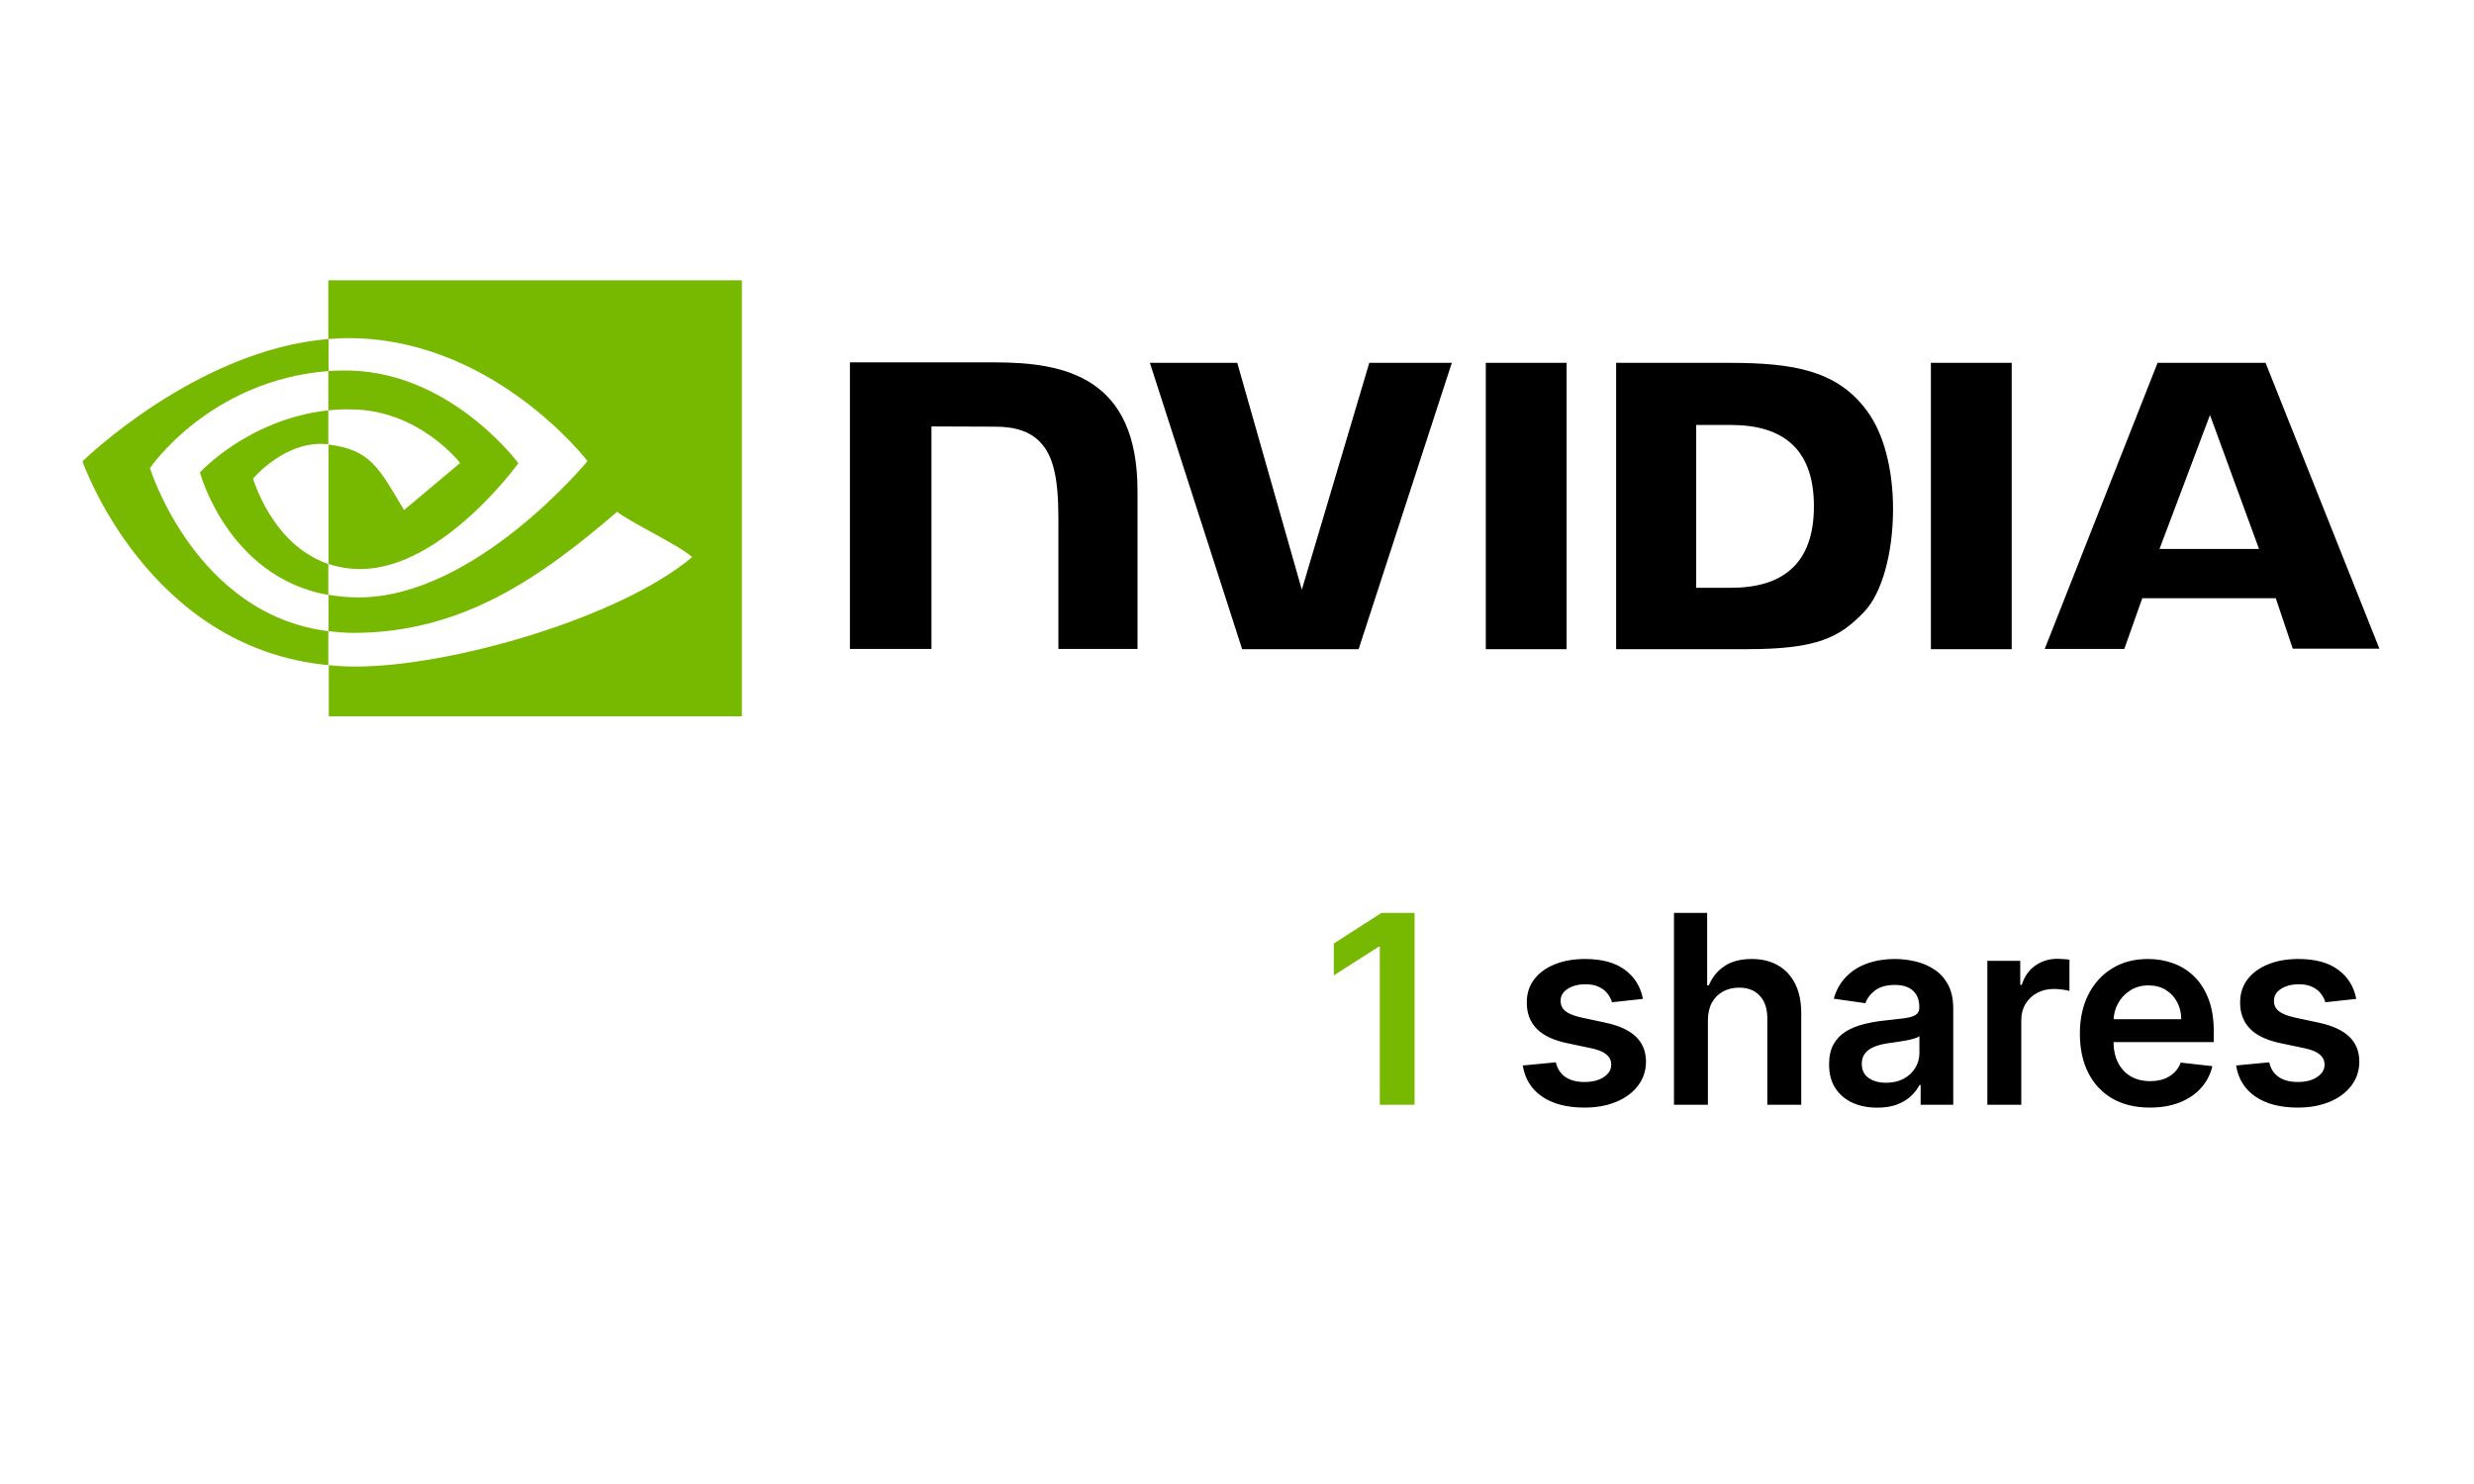
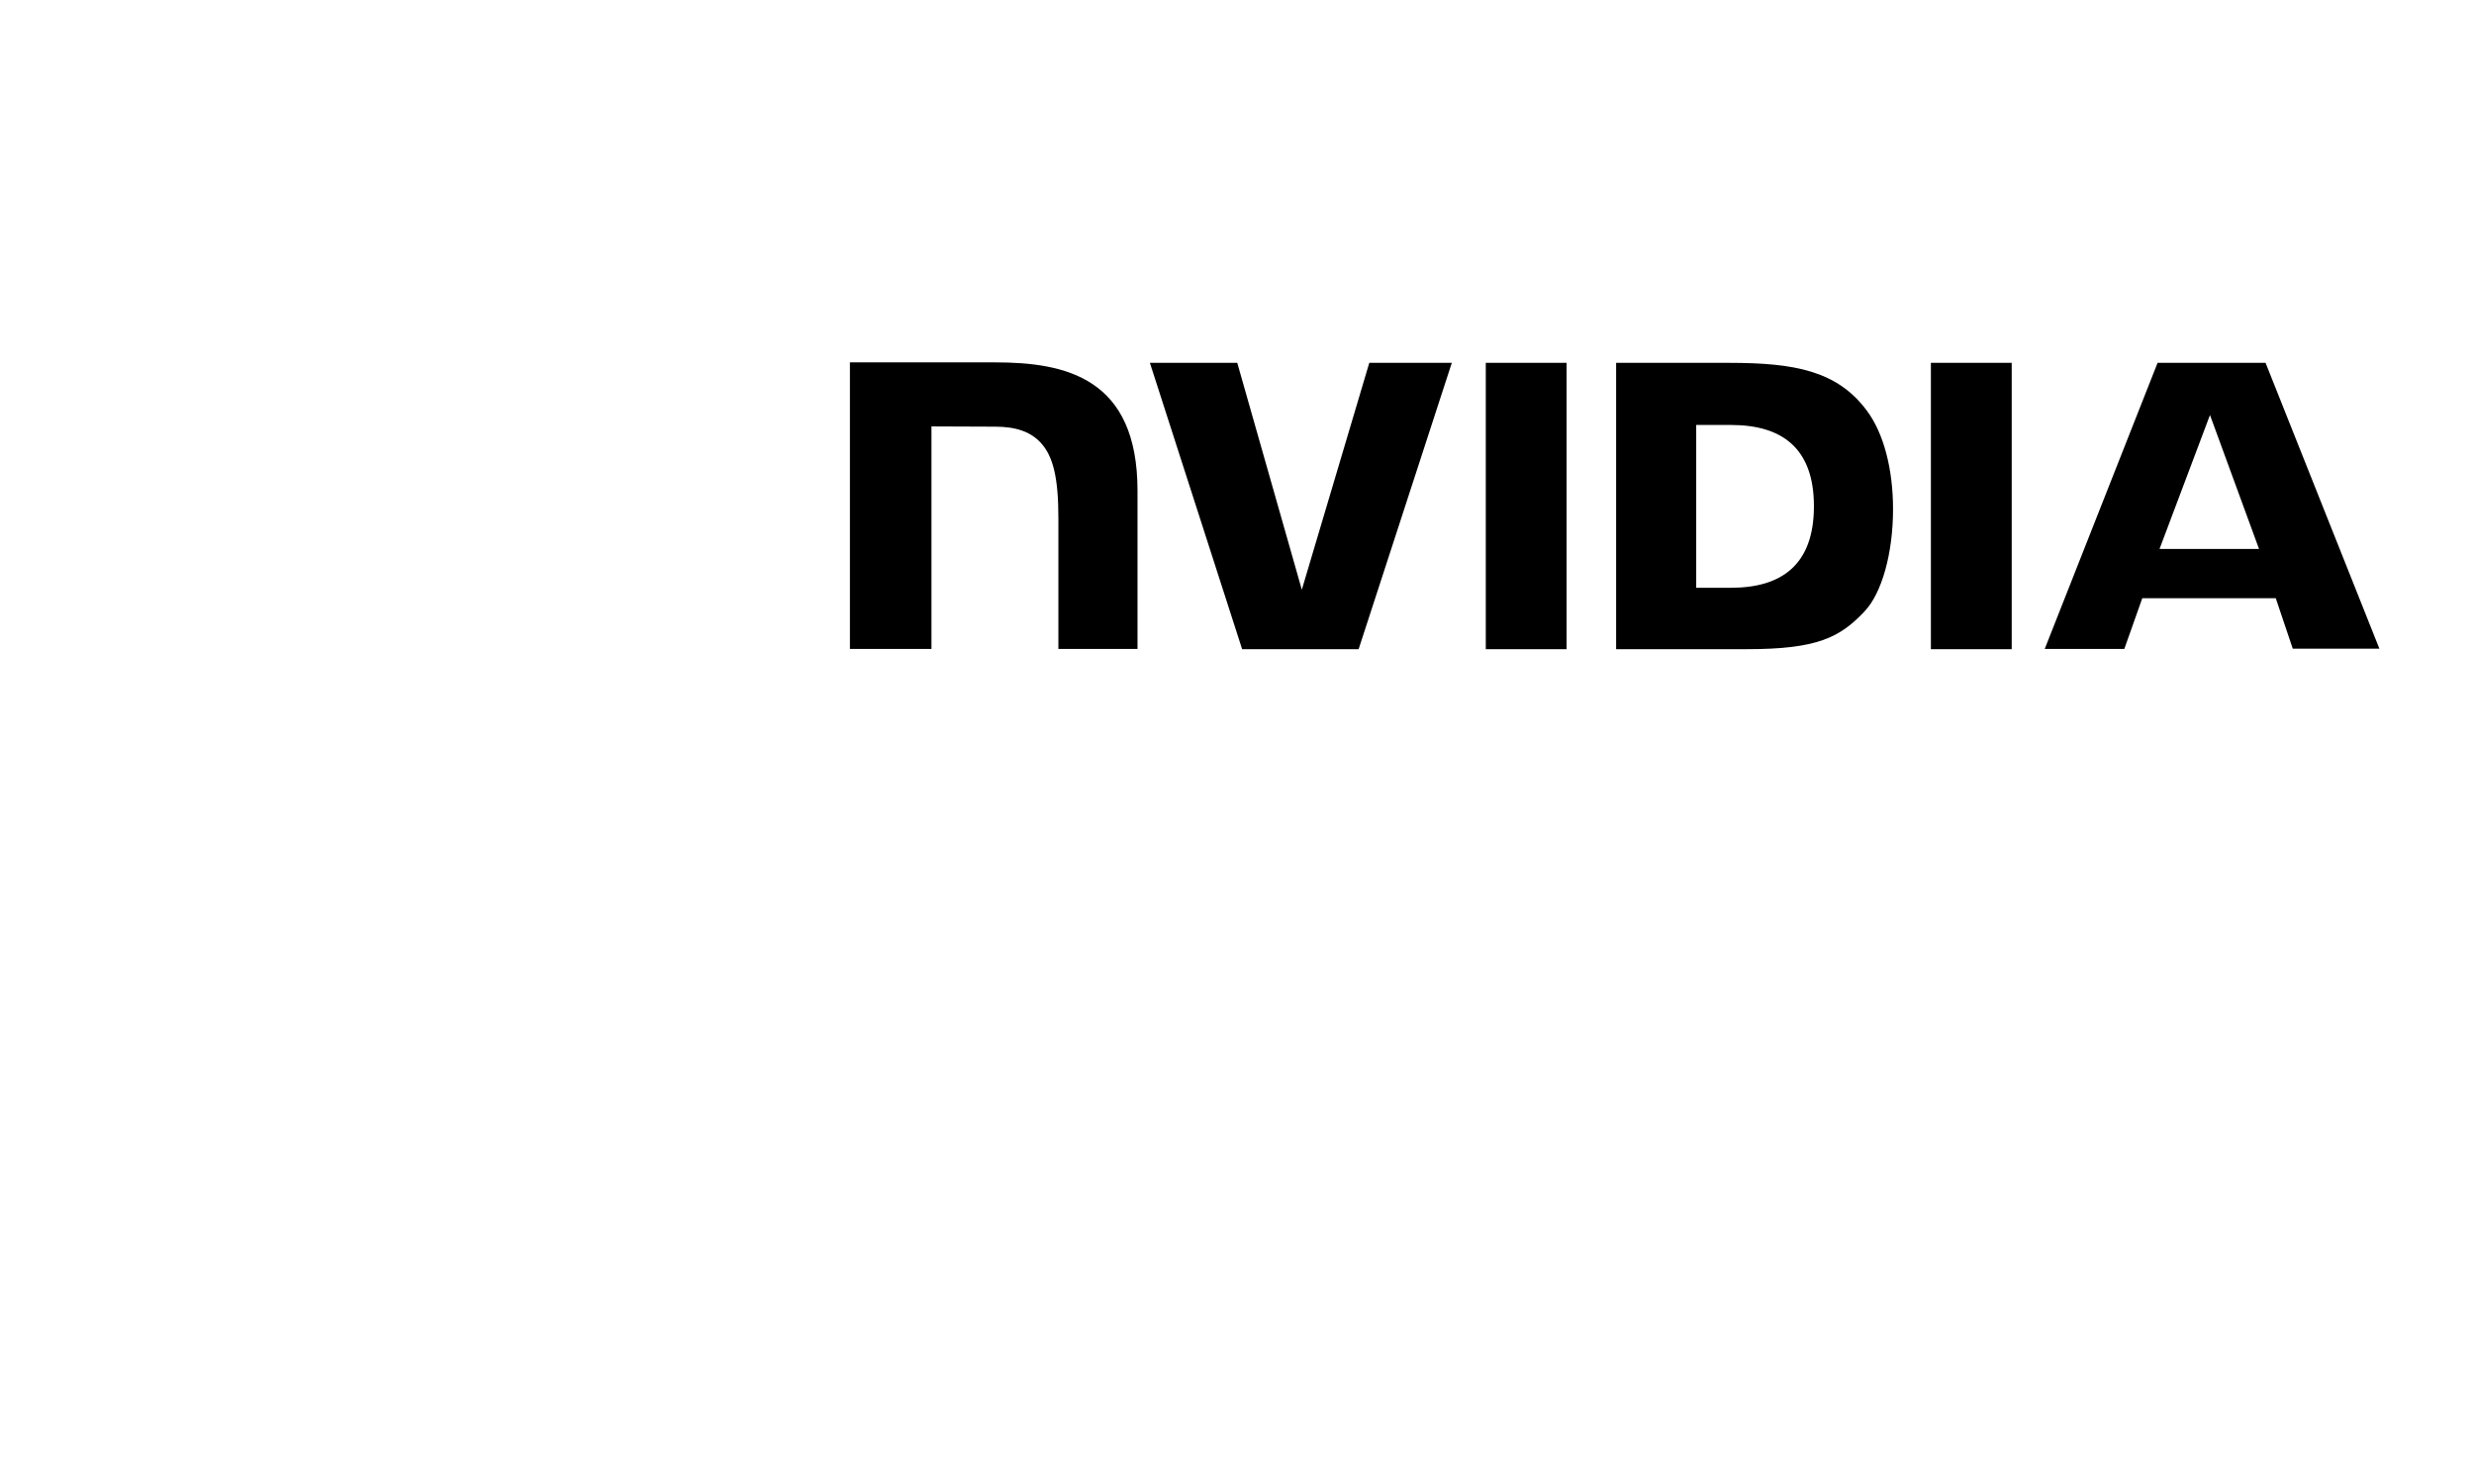
<svg xmlns="http://www.w3.org/2000/svg" width="150" height="90" viewBox="0 0 150 90" fill="none">
-   <path d="M85.767 55.364V67H83.659V57.415H83.591L80.869 59.153V57.222L83.761 55.364H85.767Z" fill="#76B900" />
-   <path d="M99.611 60.58L97.736 60.784C97.683 60.595 97.59 60.417 97.457 60.25C97.329 60.083 97.154 59.949 96.935 59.847C96.715 59.744 96.446 59.693 96.128 59.693C95.7 59.693 95.34 59.786 95.048 59.972C94.76 60.157 94.618 60.398 94.622 60.693C94.618 60.947 94.711 61.153 94.901 61.312C95.094 61.472 95.412 61.602 95.855 61.705L97.344 62.023C98.169 62.201 98.783 62.483 99.185 62.869C99.59 63.256 99.794 63.761 99.798 64.386C99.794 64.936 99.633 65.421 99.315 65.841C99.001 66.258 98.563 66.583 98.003 66.818C97.442 67.053 96.798 67.171 96.071 67.171C95.003 67.171 94.143 66.947 93.492 66.5C92.84 66.049 92.452 65.422 92.327 64.619L94.332 64.426C94.423 64.82 94.617 65.117 94.912 65.318C95.207 65.519 95.592 65.619 96.065 65.619C96.554 65.619 96.946 65.519 97.242 65.318C97.541 65.117 97.69 64.869 97.69 64.574C97.69 64.324 97.594 64.117 97.401 63.955C97.211 63.792 96.916 63.667 96.514 63.58L95.026 63.267C94.188 63.093 93.569 62.799 93.168 62.386C92.766 61.97 92.567 61.443 92.571 60.807C92.567 60.269 92.713 59.803 93.008 59.409C93.308 59.011 93.722 58.705 94.253 58.489C94.787 58.269 95.403 58.159 96.099 58.159C97.122 58.159 97.927 58.377 98.514 58.812C99.105 59.248 99.471 59.837 99.611 60.58ZM103.551 61.886V67H101.494V55.364H103.506V59.756H103.608C103.813 59.263 104.129 58.875 104.557 58.591C104.989 58.303 105.538 58.159 106.205 58.159C106.811 58.159 107.339 58.286 107.79 58.54C108.241 58.794 108.589 59.165 108.835 59.653C109.085 60.142 109.21 60.739 109.21 61.443V67H107.153V61.761C107.153 61.174 107.002 60.718 106.699 60.392C106.4 60.062 105.979 59.898 105.438 59.898C105.074 59.898 104.748 59.977 104.46 60.136C104.176 60.292 103.953 60.517 103.79 60.812C103.631 61.108 103.551 61.466 103.551 61.886ZM113.818 67.176C113.265 67.176 112.767 67.078 112.324 66.881C111.884 66.68 111.536 66.385 111.278 65.994C111.025 65.604 110.898 65.123 110.898 64.551C110.898 64.059 110.989 63.651 111.17 63.33C111.352 63.008 111.6 62.75 111.915 62.557C112.229 62.364 112.583 62.218 112.977 62.119C113.375 62.017 113.786 61.943 114.21 61.898C114.722 61.845 115.136 61.797 115.455 61.756C115.773 61.71 116.004 61.642 116.148 61.551C116.295 61.456 116.369 61.311 116.369 61.114V61.08C116.369 60.651 116.242 60.32 115.989 60.085C115.735 59.85 115.369 59.733 114.892 59.733C114.388 59.733 113.989 59.843 113.693 60.062C113.402 60.282 113.205 60.542 113.102 60.841L111.182 60.568C111.333 60.038 111.583 59.595 111.932 59.239C112.28 58.879 112.706 58.61 113.21 58.432C113.714 58.25 114.271 58.159 114.881 58.159C115.301 58.159 115.72 58.208 116.136 58.307C116.553 58.405 116.934 58.568 117.278 58.795C117.623 59.019 117.9 59.324 118.108 59.71C118.32 60.097 118.426 60.58 118.426 61.159V67H116.449V65.801H116.381C116.256 66.044 116.08 66.271 115.852 66.483C115.629 66.691 115.347 66.86 115.006 66.989C114.669 67.114 114.273 67.176 113.818 67.176ZM114.352 65.665C114.765 65.665 115.123 65.583 115.426 65.421C115.729 65.254 115.962 65.034 116.125 64.761C116.292 64.489 116.375 64.191 116.375 63.869V62.841C116.311 62.894 116.201 62.943 116.045 62.989C115.894 63.034 115.723 63.074 115.534 63.108C115.345 63.142 115.157 63.172 114.972 63.199C114.786 63.225 114.625 63.248 114.489 63.267C114.182 63.309 113.907 63.377 113.665 63.472C113.422 63.566 113.231 63.699 113.091 63.869C112.951 64.036 112.881 64.252 112.881 64.517C112.881 64.896 113.019 65.182 113.295 65.375C113.572 65.568 113.924 65.665 114.352 65.665ZM120.494 67V58.273H122.489V59.727H122.58C122.739 59.224 123.011 58.835 123.398 58.562C123.788 58.286 124.233 58.148 124.733 58.148C124.847 58.148 124.973 58.153 125.114 58.165C125.258 58.172 125.377 58.186 125.472 58.205V60.097C125.384 60.066 125.246 60.04 125.057 60.017C124.871 59.99 124.691 59.977 124.517 59.977C124.142 59.977 123.805 60.059 123.506 60.222C123.21 60.381 122.977 60.602 122.807 60.886C122.636 61.17 122.551 61.498 122.551 61.869V67H120.494ZM130.342 67.171C129.467 67.171 128.712 66.989 128.075 66.625C127.443 66.258 126.956 65.739 126.615 65.068C126.274 64.394 126.104 63.6 126.104 62.688C126.104 61.79 126.274 61.002 126.615 60.324C126.96 59.642 127.441 59.112 128.058 58.733C128.676 58.35 129.401 58.159 130.234 58.159C130.772 58.159 131.28 58.246 131.757 58.42C132.238 58.591 132.662 58.856 133.03 59.216C133.401 59.576 133.693 60.034 133.905 60.591C134.117 61.144 134.223 61.803 134.223 62.568V63.199H127.07V61.812H132.251C132.248 61.419 132.162 61.068 131.996 60.761C131.829 60.451 131.596 60.206 131.297 60.028C131.001 59.85 130.657 59.761 130.263 59.761C129.842 59.761 129.473 59.864 129.155 60.068C128.837 60.269 128.589 60.534 128.411 60.864C128.236 61.189 128.147 61.547 128.143 61.938V63.148C128.143 63.655 128.236 64.091 128.422 64.454C128.607 64.814 128.867 65.091 129.2 65.284C129.534 65.474 129.924 65.568 130.371 65.568C130.67 65.568 130.941 65.526 131.183 65.443C131.426 65.356 131.636 65.229 131.814 65.062C131.992 64.896 132.126 64.689 132.217 64.443L134.138 64.659C134.017 65.167 133.786 65.61 133.445 65.989C133.107 66.364 132.676 66.655 132.149 66.864C131.623 67.068 131.02 67.171 130.342 67.171ZM142.861 60.58L140.986 60.784C140.933 60.595 140.84 60.417 140.707 60.25C140.579 60.083 140.404 59.949 140.185 59.847C139.965 59.744 139.696 59.693 139.378 59.693C138.95 59.693 138.59 59.786 138.298 59.972C138.01 60.157 137.868 60.398 137.872 60.693C137.868 60.947 137.961 61.153 138.151 61.312C138.344 61.472 138.662 61.602 139.105 61.705L140.594 62.023C141.42 62.201 142.033 62.483 142.435 62.869C142.84 63.256 143.045 63.761 143.048 64.386C143.045 64.936 142.884 65.421 142.565 65.841C142.251 66.258 141.813 66.583 141.253 66.818C140.692 67.053 140.048 67.171 139.321 67.171C138.253 67.171 137.393 66.947 136.741 66.5C136.09 66.049 135.702 65.422 135.577 64.619L137.582 64.426C137.673 64.82 137.866 65.117 138.162 65.318C138.457 65.519 138.842 65.619 139.315 65.619C139.804 65.619 140.196 65.519 140.491 65.318C140.791 65.117 140.94 64.869 140.94 64.574C140.94 64.324 140.844 64.117 140.651 63.955C140.461 63.792 140.166 63.667 139.764 63.58L138.276 63.267C137.438 63.093 136.819 62.799 136.418 62.386C136.016 61.97 135.817 61.443 135.821 60.807C135.817 60.269 135.963 59.803 136.259 59.409C136.558 59.011 136.973 58.705 137.503 58.489C138.037 58.269 138.652 58.159 139.349 58.159C140.372 58.159 141.177 58.377 141.764 58.812C142.355 59.248 142.721 59.837 142.861 60.58Z" fill="black" />
  <path d="M90.084 22.006V39.37H94.984V22.006H90.084ZM51.531 21.977V39.355H56.475V25.861L60.331 25.876C61.596 25.876 62.479 26.185 63.082 26.832C63.862 27.657 64.171 28.996 64.171 31.424V39.355H68.968V29.761C68.968 22.904 64.598 21.977 60.331 21.977H51.531ZM97.986 22.006V39.37H105.932C110.17 39.37 111.553 38.663 113.039 37.089C114.099 35.985 114.776 33.542 114.776 30.879C114.776 28.436 114.202 26.259 113.187 24.905C111.391 22.477 108.772 22.006 104.858 22.006H97.986ZM102.842 25.773H104.946C108.007 25.773 109.979 27.142 109.979 30.703C109.979 34.264 108.007 35.647 104.946 35.647H102.842V25.773ZM83.021 22.006L78.93 35.764L75.016 22.006H69.719L75.311 39.37H82.374L88.024 22.006L83.021 22.006ZM117.071 39.37H121.971V22.006H117.071V39.37ZM130.815 22.006L123.973 39.355H128.799L129.888 36.279H137.981L139.011 39.34H144.264L137.363 22.006H130.815ZM133.993 25.17L136.966 33.292H130.933L133.993 25.17Z" fill="black" />
-   <path d="M19.906 24.887V22.503C20.142 22.489 20.377 22.474 20.613 22.474C27.146 22.268 31.428 28.095 31.428 28.095C31.428 28.095 26.808 34.511 21.849 34.511C21.186 34.511 20.539 34.408 19.921 34.202L19.921 26.962C22.467 27.271 22.982 28.389 24.497 30.935L27.896 28.08C27.896 28.08 25.41 24.828 21.23 24.828C20.789 24.814 20.348 24.843 19.906 24.887ZM19.906 17V20.561L20.613 20.517C29.692 20.208 35.622 27.963 35.622 27.963C35.622 27.963 28.823 36.232 21.745 36.232C21.128 36.232 20.524 36.173 19.921 36.071V38.278C20.421 38.337 20.936 38.381 21.436 38.381C28.029 38.381 32.796 35.011 37.417 31.038C38.182 31.656 41.316 33.142 41.964 33.79C37.579 37.468 27.352 40.426 21.554 40.426C20.995 40.426 20.465 40.397 19.936 40.338V43.443L44.98 43.443L44.98 17L19.906 17ZM19.906 34.202V36.085C13.814 34.996 12.122 28.654 12.122 28.654C12.122 28.654 15.05 25.417 19.906 24.887V26.947H19.892C17.346 26.638 15.345 29.022 15.345 29.022C15.345 29.022 16.478 33.039 19.906 34.202ZM9.091 28.389C9.091 28.389 12.696 23.062 19.921 22.503V20.561C11.916 21.209 5 27.977 5 27.977C5 27.977 8.914 39.308 19.906 40.338V38.278C11.842 37.277 9.091 28.389 9.091 28.389Z" fill="#76B900" />
</svg>